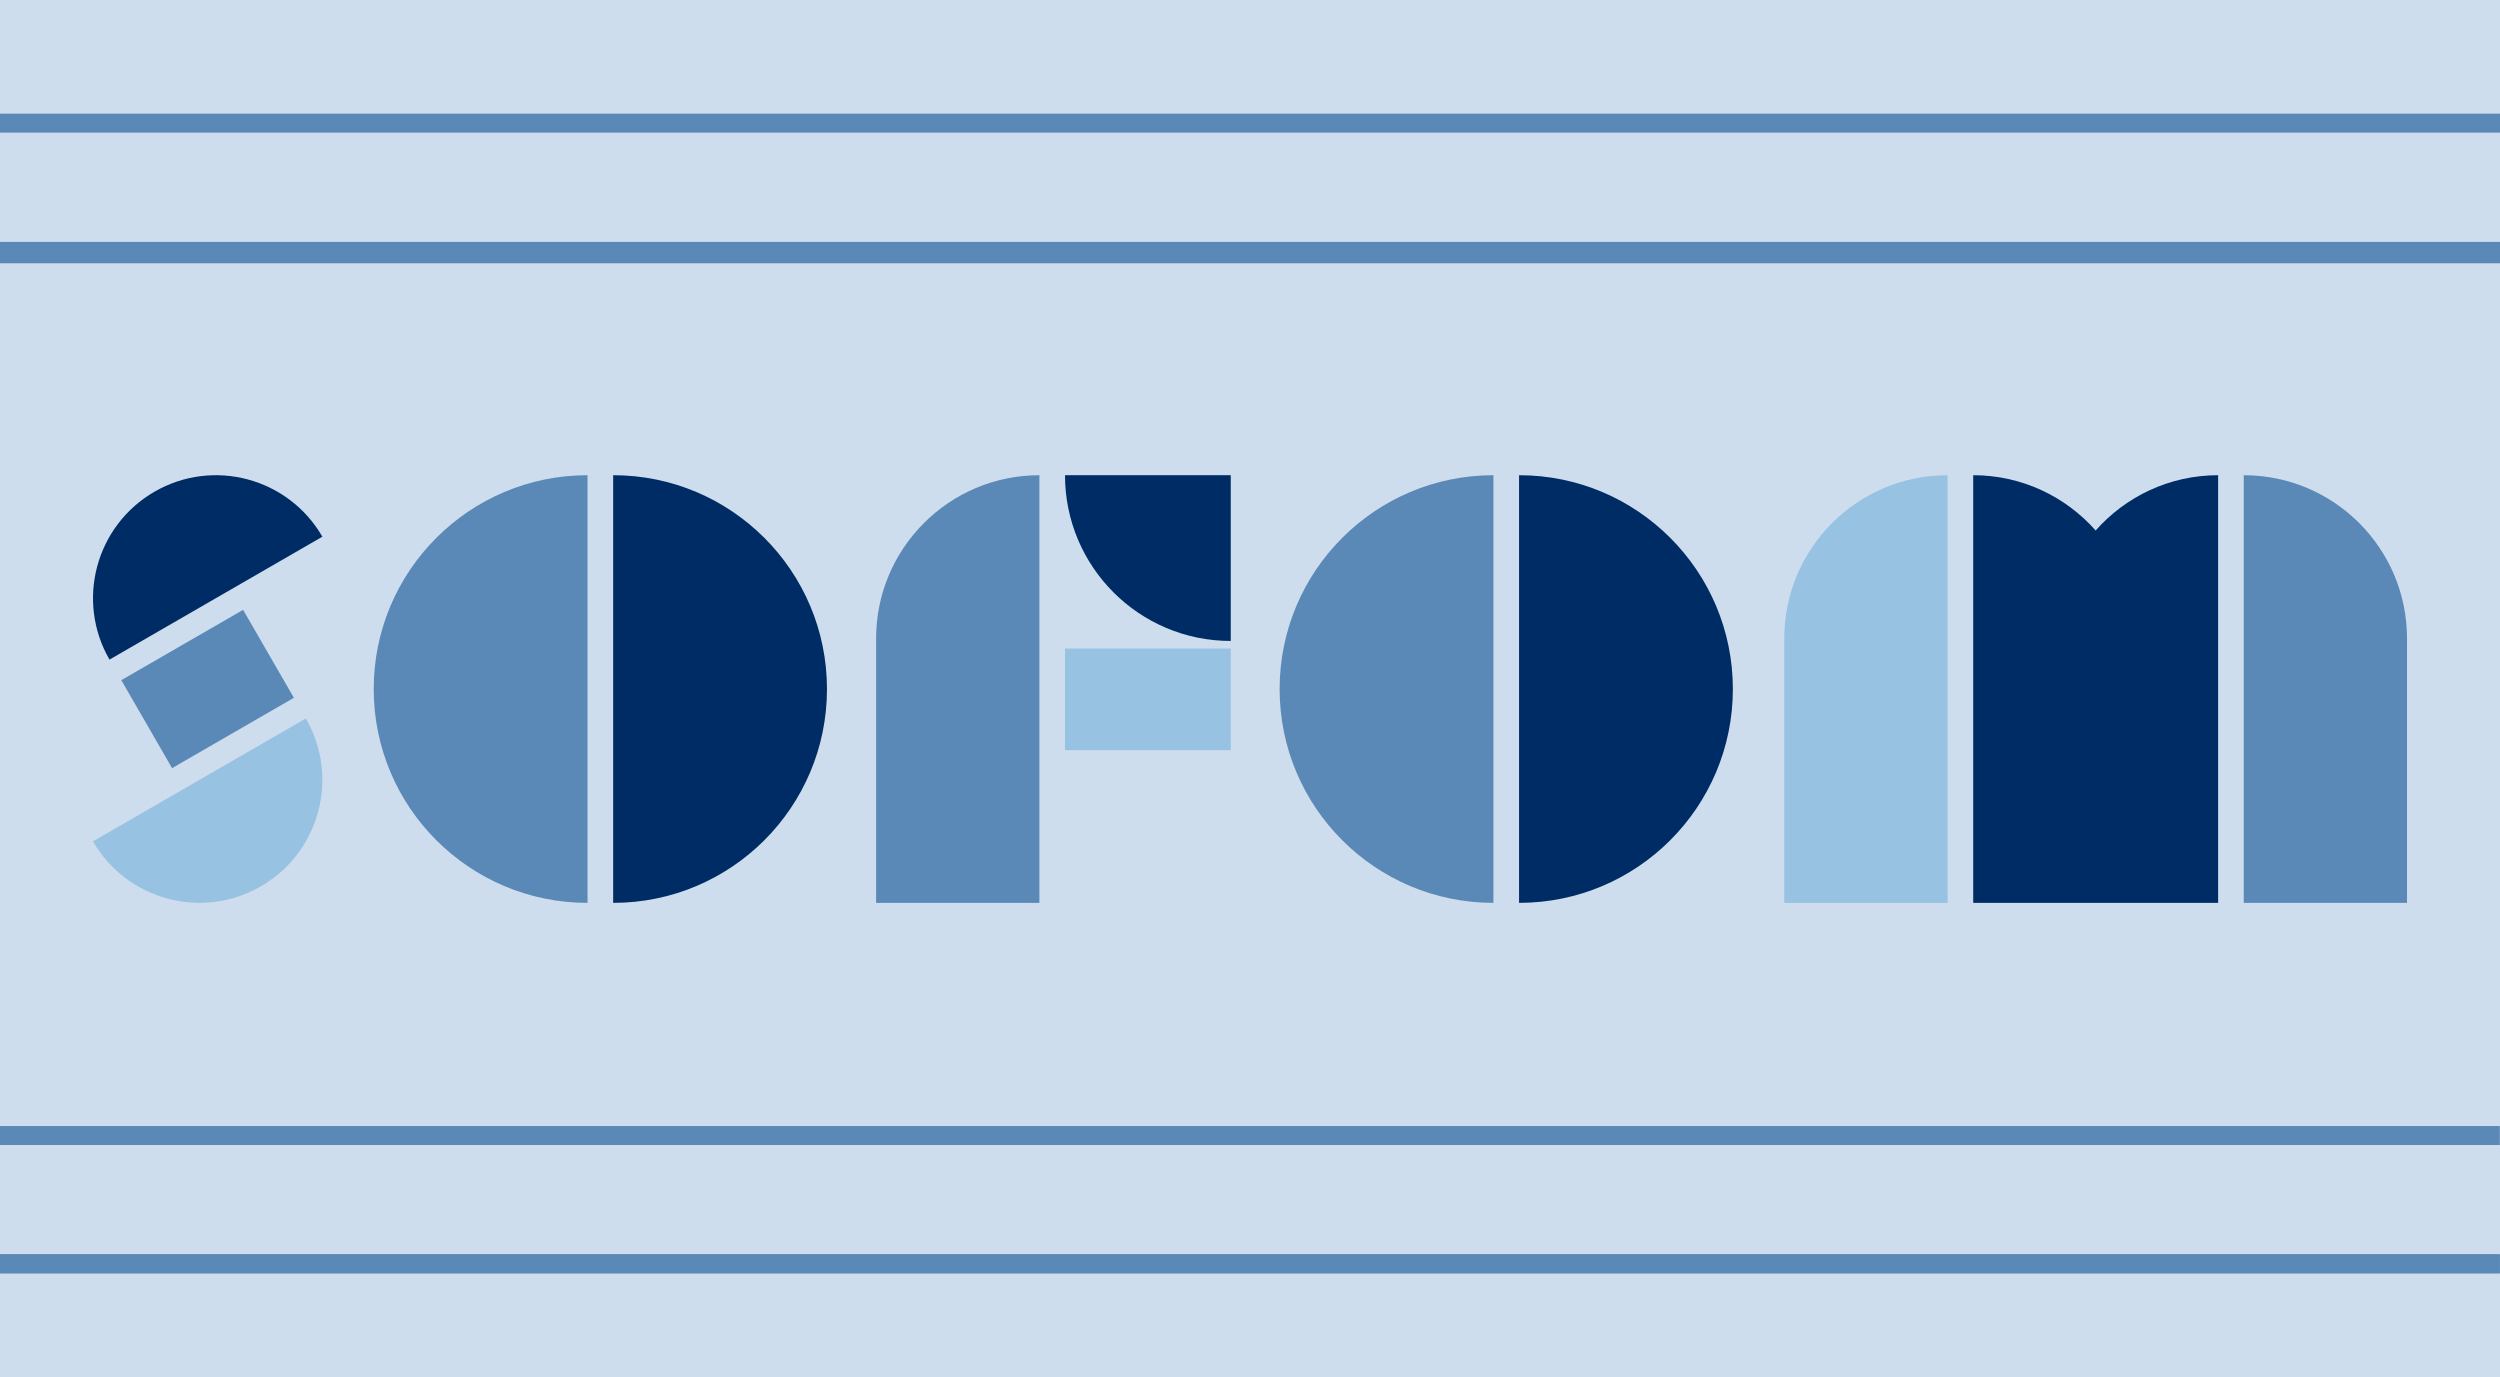
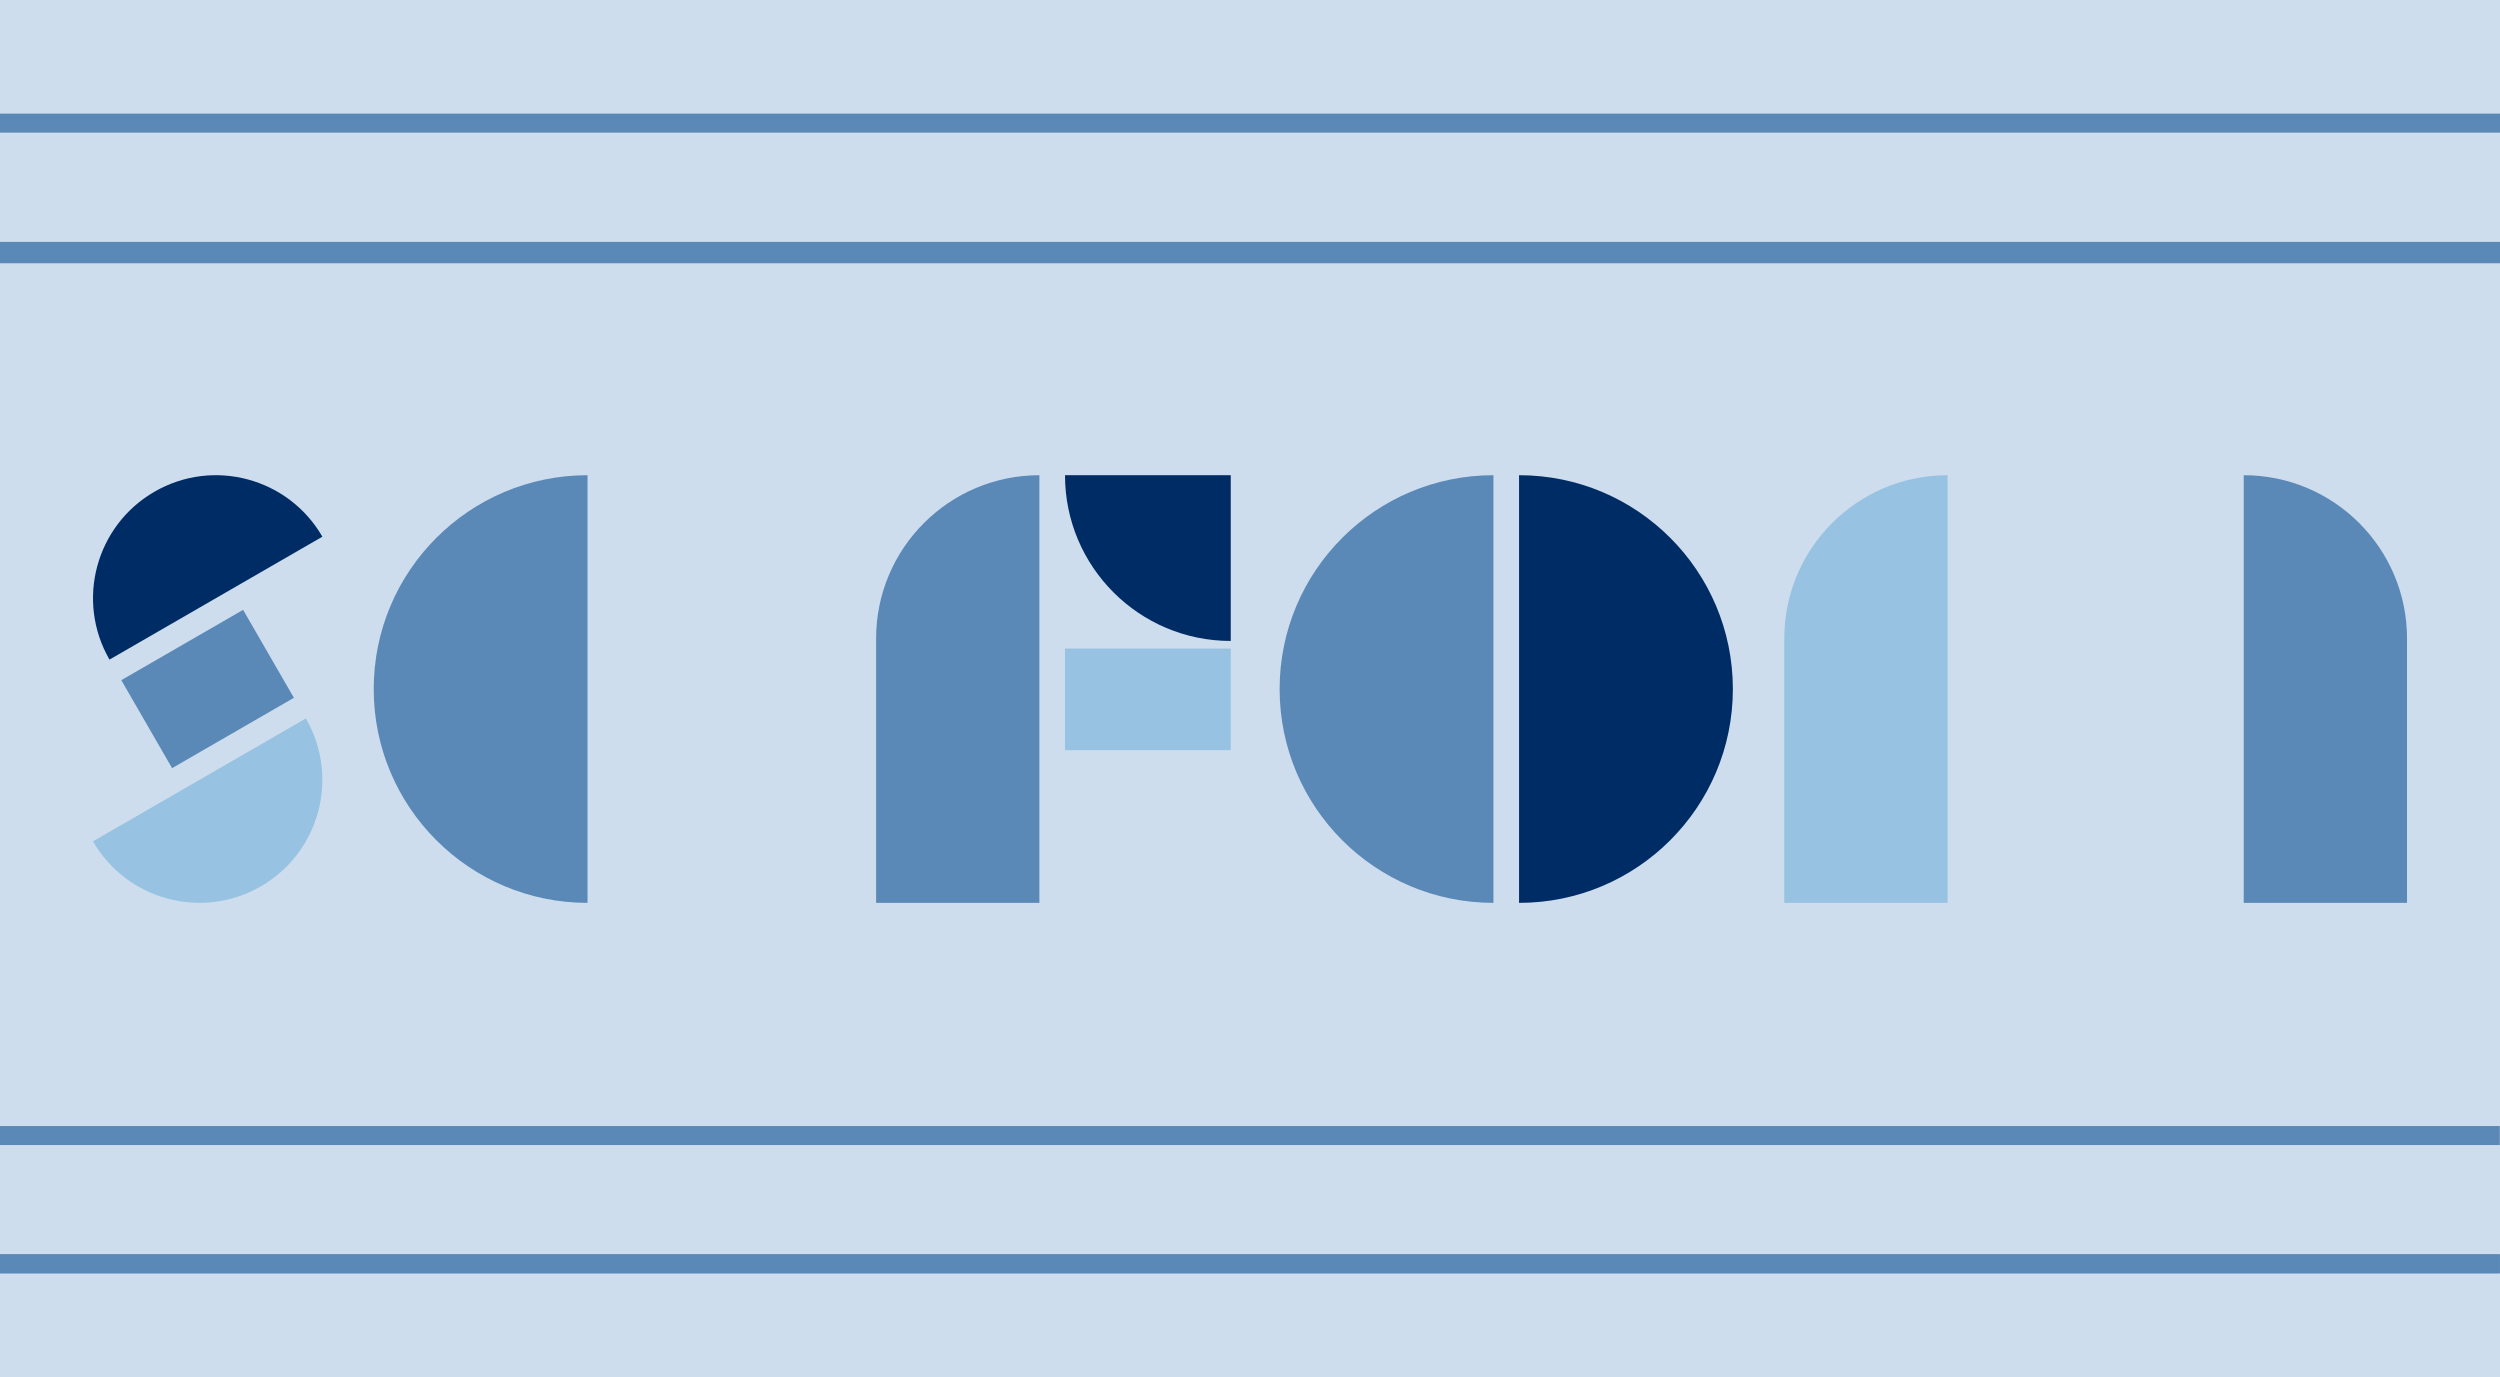
<svg xmlns="http://www.w3.org/2000/svg" width="726" height="400" viewBox="0 0 726 400" fill="none">
  <rect x="0" y="0" width="726" height="400" fill="#333333" stroke="none" />
  <g clip-path="url(#clip0_1428_26)">
-     <rect width="726" height="400" fill="white" />
    <rect y="932" width="932" height="1080" transform="rotate(-90 0 932)" fill="#CDDDED" />
    <rect x="-9" y="38.518" width="5.518" height="744.951" transform="rotate(-90 -9 38.518)" fill="#5A89B7" />
    <rect x="-9" y="75.766" width="5.518" height="744.951" transform="rotate(-90 -9 75.766)" fill="#5A89B7" />
    <rect x="-9" y="76.455" width="5.518" height="744.951" transform="rotate(-90 -9 76.455)" fill="#5A89B7" />
    <rect x="-19" y="332.518" width="5.518" height="744.951" transform="rotate(-90 -19 332.518)" fill="#5A89B7" />
    <rect x="-19" y="369.766" width="5.518" height="744.951" transform="rotate(-90 -19 369.766)" fill="#5A89B7" />
    <rect x="-19" y="369.766" width="5.518" height="744.951" transform="rotate(-90 -19 369.766)" fill="#5A89B7" />
    <path d="M108.527 200.101C108.527 234.392 136.327 262.192 170.618 262.192V138C136.327 138 108.527 165.799 108.527 200.101Z" fill="#5A89B7" />
    <path d="M371.602 200.101C371.602 234.392 399.401 262.192 433.692 262.192V138C399.401 138 371.602 165.799 371.602 200.101Z" fill="#5A89B7" />
-     <path d="M178.062 138V262.192C212.353 262.192 240.153 234.392 240.153 200.101C240.153 165.799 212.353 138 178.062 138Z" fill="#002C65" />
    <path d="M441.133 138V262.192C475.424 262.192 503.223 234.392 503.223 200.101C503.223 165.799 475.424 138 441.133 138Z" fill="#002C65" />
    <path d="M93.616 155.855C83.754 138.777 61.927 132.93 44.86 142.792C27.794 152.654 21.936 174.482 31.798 191.548L93.616 155.855Z" fill="#002C65" />
    <path d="M27 244.33C36.862 261.396 58.69 267.255 75.756 257.393C92.822 247.531 98.681 225.703 88.819 208.637L27 244.33Z" fill="#97C2E1" />
    <path d="M70.599 177.098L35.223 197.523L49.971 223.067L85.347 202.641L70.599 177.098Z" fill="#5A89B7" />
    <path d="M254.422 185.422V262.192H301.843V138C275.65 138 254.422 159.24 254.422 185.422Z" fill="#5A89B7" />
    <path d="M357.411 188.34H309.277V217.836H357.411V188.34Z" fill="#97C2E1" />
    <path d="M309.277 138C309.277 164.589 330.822 186.134 357.411 186.134V138H309.277Z" fill="#002C65" />
    <path d="M651.578 138V262.192H699V185.422C699 159.228 677.76 138 651.578 138Z" fill="#5A89B7" />
    <path d="M518.156 185.422V262.192H565.578V138C539.385 138 518.156 159.228 518.156 185.422Z" fill="#97C2E1" />
-     <path d="M608.577 154.06C599.88 144.22 587.168 138 573.02 138V262.192H644.146V138C629.975 138 617.263 144.22 608.577 154.06Z" fill="#002C65" />
  </g>
  <defs>
    <clipPath id="clip0_1428_26">
      <rect width="726" height="400" fill="white" />
    </clipPath>
  </defs>
</svg>